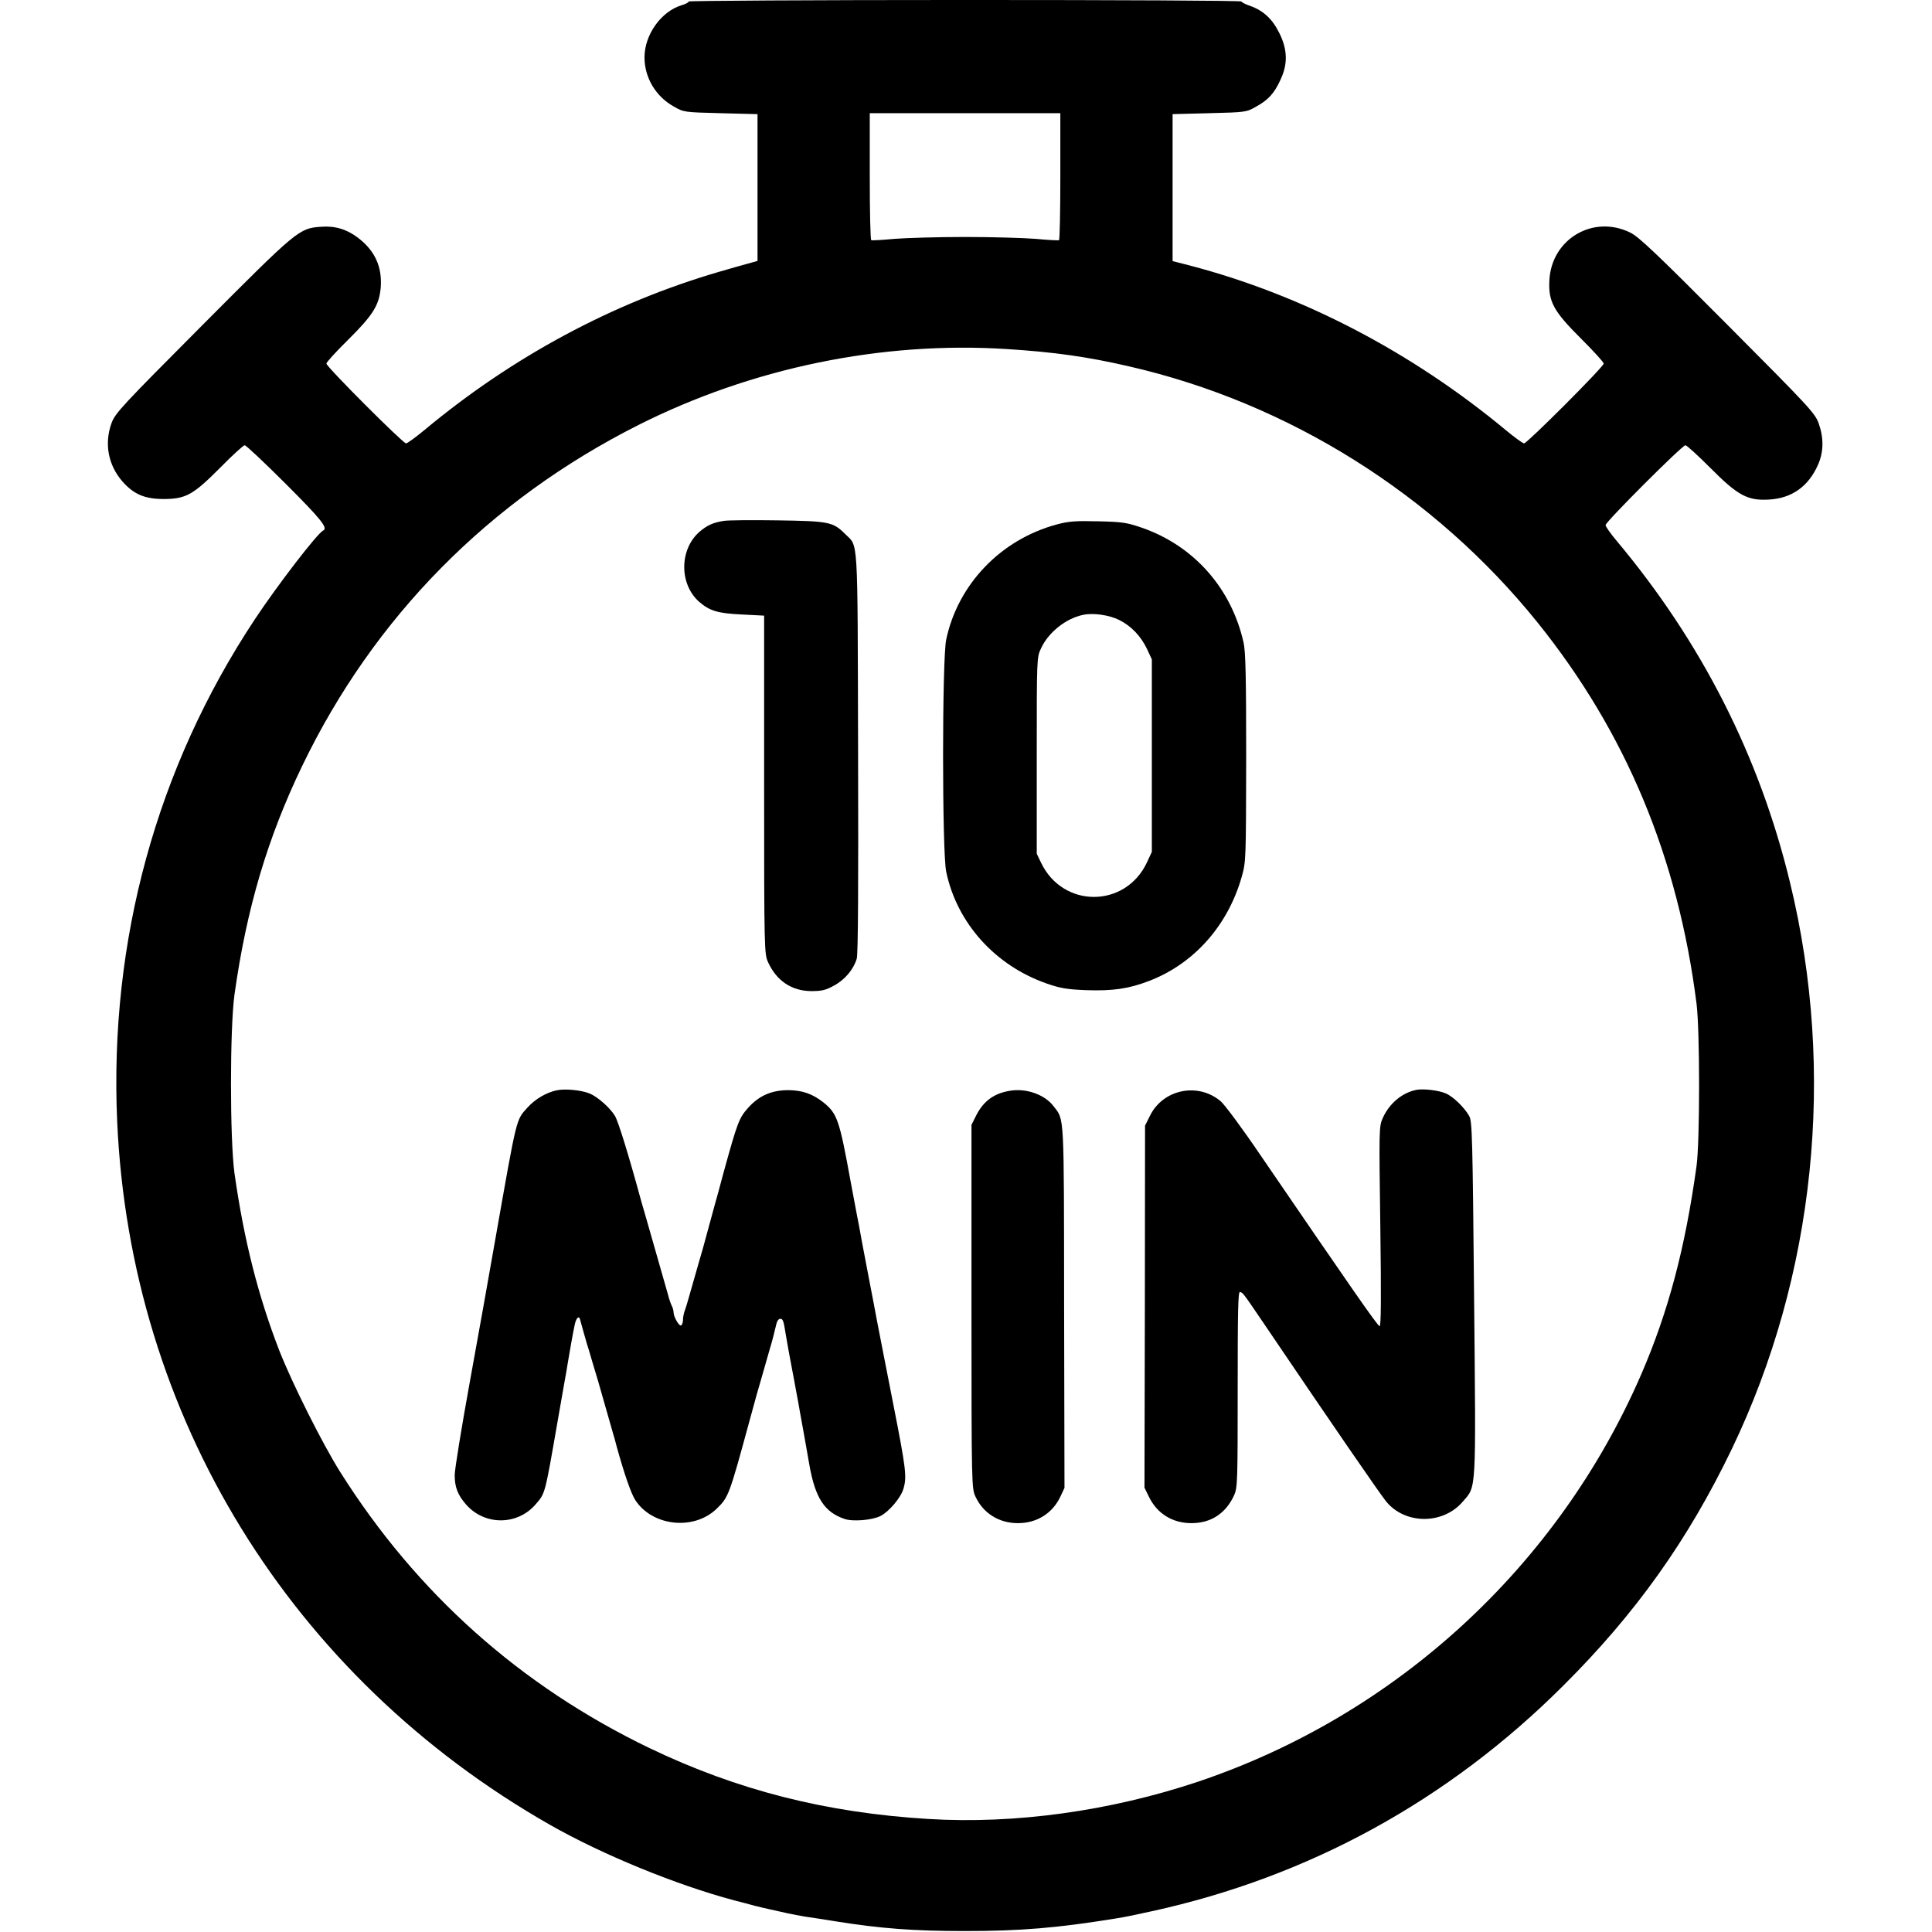
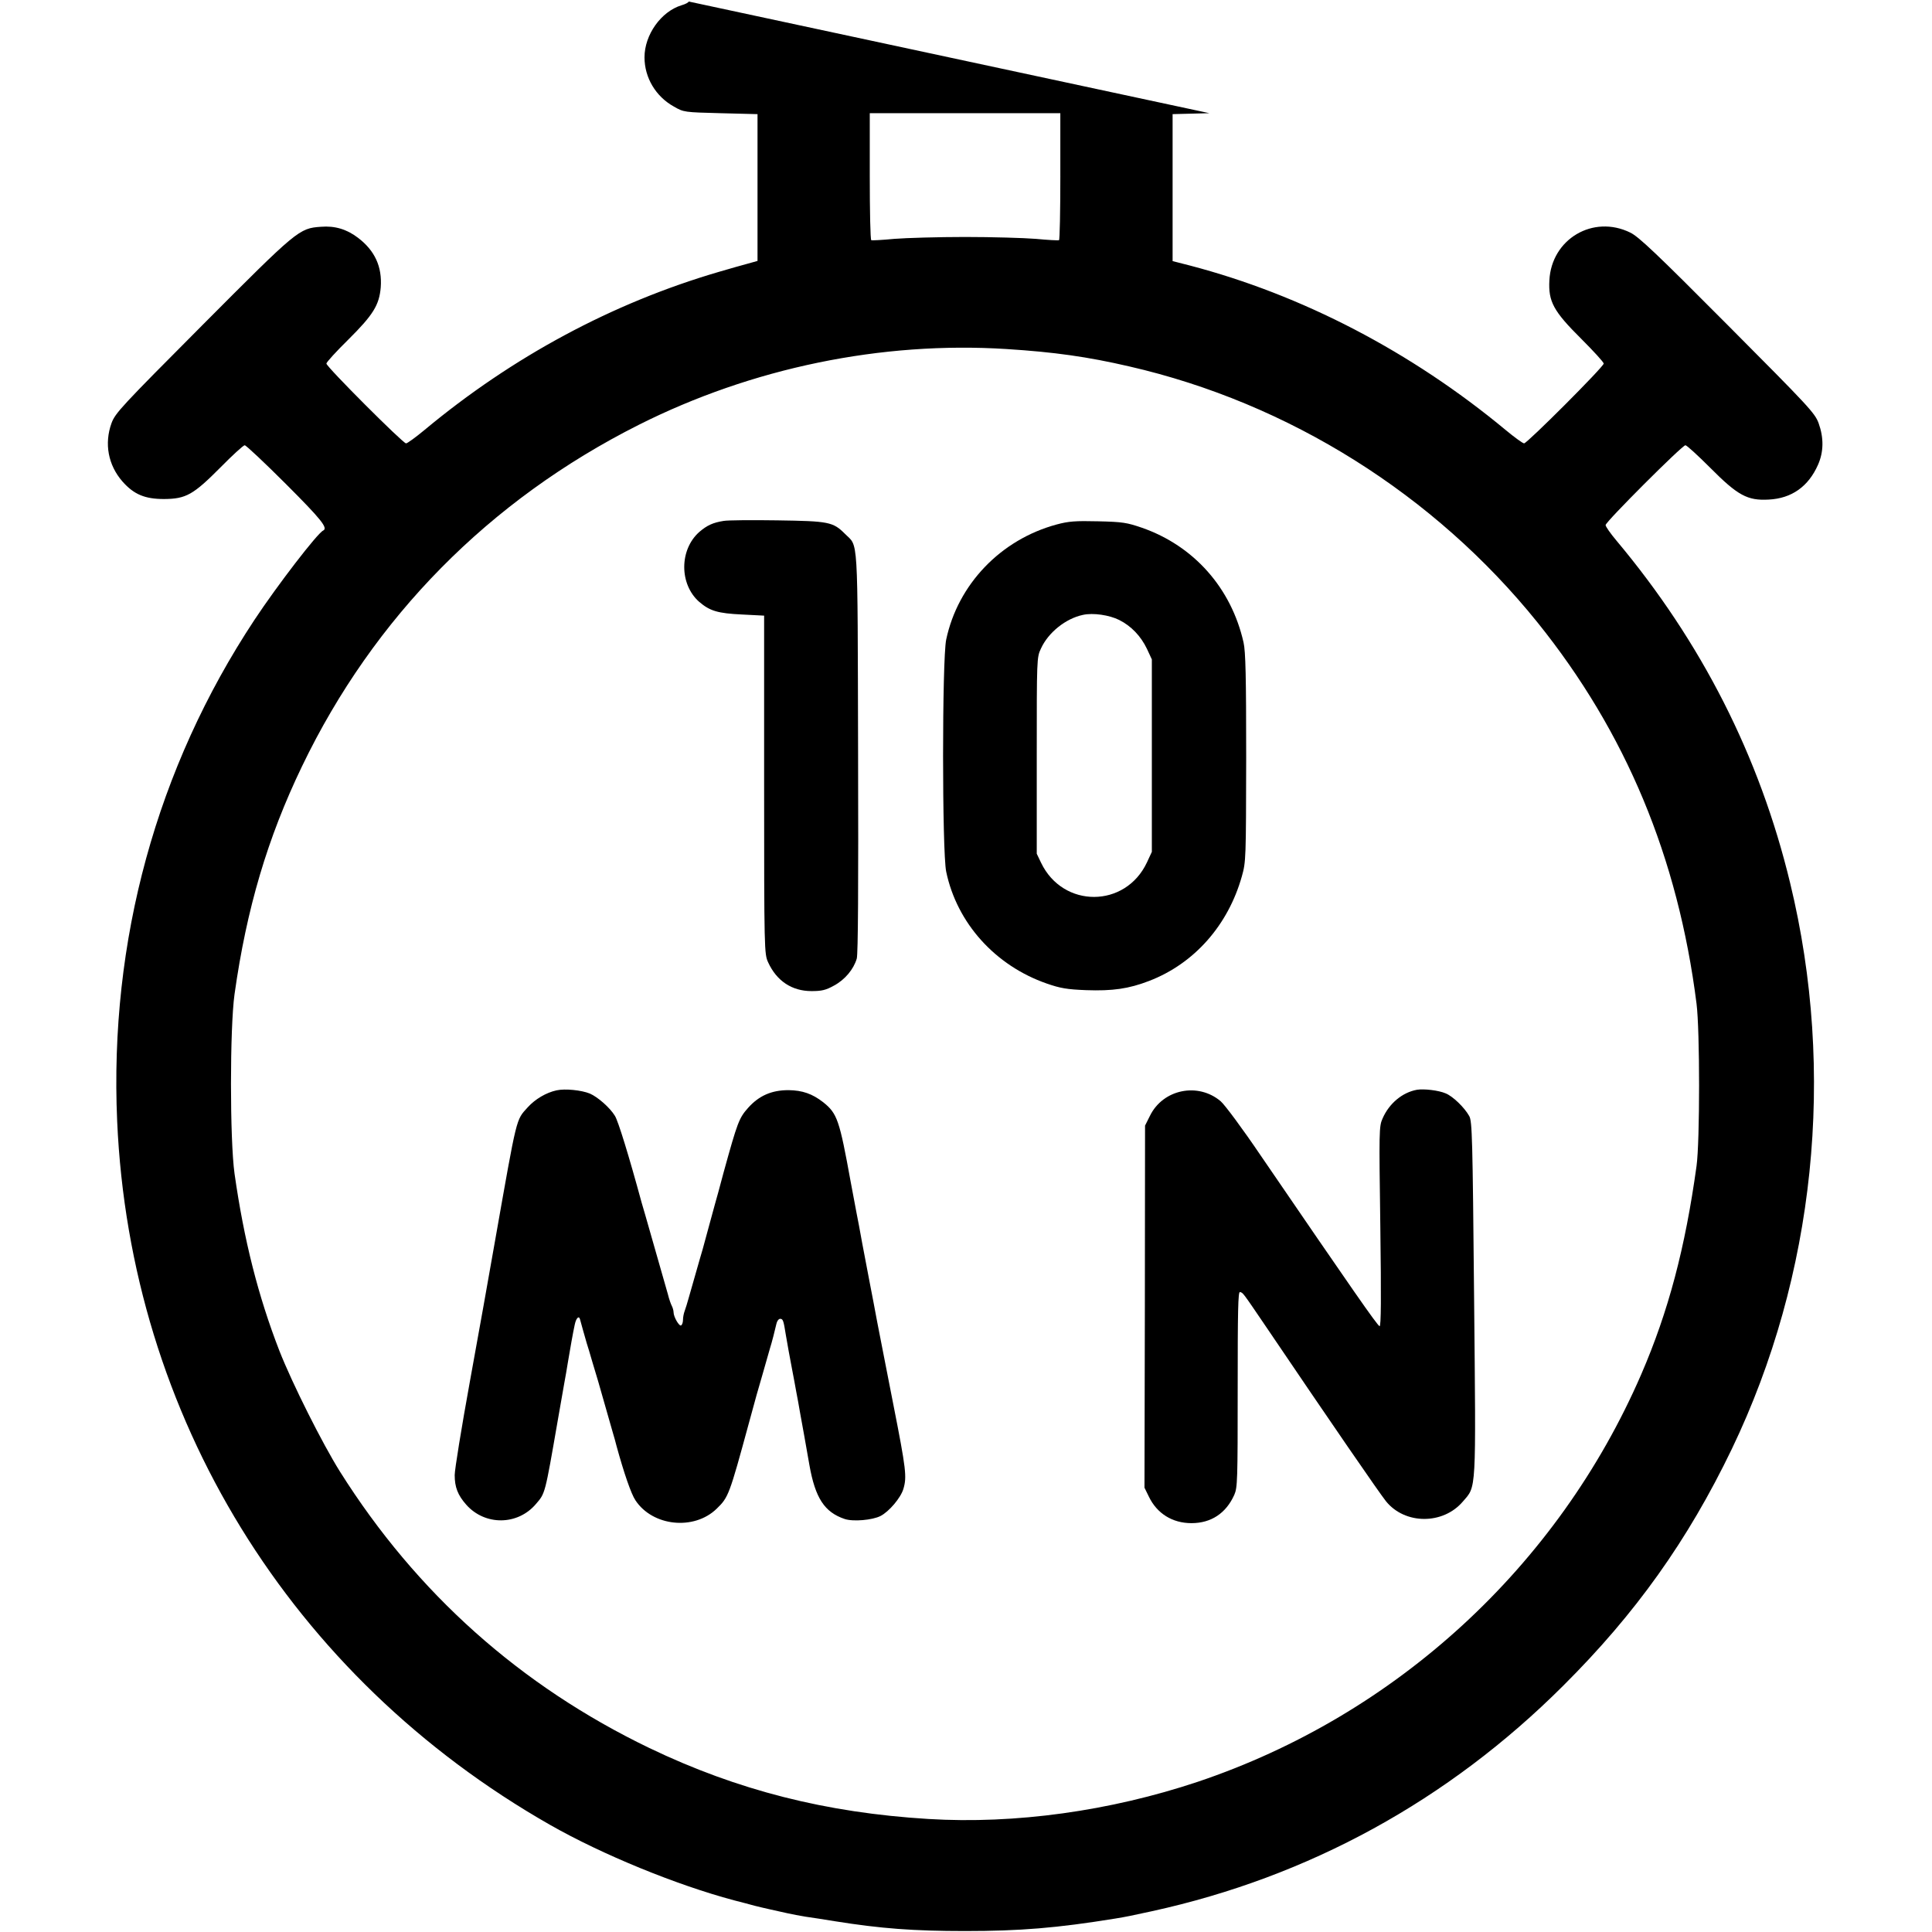
<svg xmlns="http://www.w3.org/2000/svg" version="1.0" width="1024pt" height="1024pt" viewBox="0 0 1024 1024" preserveAspectRatio="xMidYMid meet">
  <g transform="translate(0,1024) scale(0.1,-0.1)" fill="#000000" stroke="none">
-     <path d="M3650 10232 c0 -5 -17 -14 -38 -20 -108 -33 -196 -156 -196 -276 0 -108 60 -208 156 -261 52 -30 55 -30 248 -35 l195 -5 0 -389 0 -389 -50 -14 c-27 -7 -97 -27 -155 -44 -564 -165 -1094 -450 -1560 -838 -47 -39 -91 -71 -98 -71 -16 0 -422 406 -422 423 0 7 52 64 116 127 132 131 164 183 172 277 8 109 -31 195 -121 263 -59 45 -122 64 -196 58 -116 -8 -125 -16 -627 -520 -432 -434 -463 -467 -483 -521 -39 -108 -18 -222 58 -309 61 -69 119 -93 221 -93 116 1 154 22 300 169 63 64 120 116 127 116 7 0 105 -92 218 -205 187 -187 225 -234 198 -247 -30 -13 -245 -293 -364 -473 -519 -785 -770 -1702 -728 -2657 69 -1564 919 -2946 2294 -3730 277 -158 671 -319 975 -400 41 -10 91 -24 110 -29 19 -5 58 -14 85 -20 28 -6 68 -15 90 -20 22 -5 65 -13 95 -18 30 -4 100 -15 155 -24 244 -39 418 -52 690 -52 291 0 487 16 795 66 62 10 84 15 195 39 832 182 1571 587 2180 1195 384 382 661 771 894 1255 441 918 553 1995 309 3000 -162 672 -470 1277 -920 1814 -32 38 -58 75 -58 83 0 17 406 423 423 423 7 0 66 -54 131 -119 147 -148 198 -175 310 -169 122 6 211 69 262 185 30 68 31 142 3 220 -20 54 -51 87 -483 521 -373 375 -471 468 -515 489 -197 97 -418 -34 -429 -253 -6 -112 21 -163 169 -310 65 -65 119 -124 119 -131 0 -17 -406 -423 -422 -423 -7 0 -51 32 -98 71 -499 414 -1078 716 -1675 872 l-90 23 0 390 0 389 195 5 c193 5 196 5 248 35 64 35 97 71 130 145 38 81 36 158 -7 244 -36 74 -84 119 -153 144 -27 9 -48 20 -48 24 0 5 -659 8 -1465 8 -806 0 -1465 -4 -1465 -8z m1970 -926 c0 -184 -3 -337 -7 -339 -5 -2 -60 1 -123 7 -63 5 -232 10 -375 10 -143 0 -312 -5 -375 -10 -63 -6 -118 -9 -122 -7 -5 2 -8 155 -8 339 l0 334 505 0 505 0 0 -334z m-285 -916 c253 -16 430 -41 650 -92 846 -194 1618 -679 2164 -1357 469 -583 745 -1246 843 -2021 18 -142 18 -730 0 -860 -60 -434 -149 -771 -293 -1104 -441 -1018 -1300 -1807 -2351 -2160 -464 -155 -968 -225 -1427 -197 -543 33 -1012 152 -1479 376 -683 329 -1234 820 -1640 1465 -93 148 -253 467 -321 640 -113 291 -188 588 -238 940 -25 180 -25 770 0 950 64 455 175 829 358 1209 380 790 992 1410 1784 1809 600 302 1287 444 1950 402z" />
+     <path d="M3650 10232 c0 -5 -17 -14 -38 -20 -108 -33 -196 -156 -196 -276 0 -108 60 -208 156 -261 52 -30 55 -30 248 -35 l195 -5 0 -389 0 -389 -50 -14 c-27 -7 -97 -27 -155 -44 -564 -165 -1094 -450 -1560 -838 -47 -39 -91 -71 -98 -71 -16 0 -422 406 -422 423 0 7 52 64 116 127 132 131 164 183 172 277 8 109 -31 195 -121 263 -59 45 -122 64 -196 58 -116 -8 -125 -16 -627 -520 -432 -434 -463 -467 -483 -521 -39 -108 -18 -222 58 -309 61 -69 119 -93 221 -93 116 1 154 22 300 169 63 64 120 116 127 116 7 0 105 -92 218 -205 187 -187 225 -234 198 -247 -30 -13 -245 -293 -364 -473 -519 -785 -770 -1702 -728 -2657 69 -1564 919 -2946 2294 -3730 277 -158 671 -319 975 -400 41 -10 91 -24 110 -29 19 -5 58 -14 85 -20 28 -6 68 -15 90 -20 22 -5 65 -13 95 -18 30 -4 100 -15 155 -24 244 -39 418 -52 690 -52 291 0 487 16 795 66 62 10 84 15 195 39 832 182 1571 587 2180 1195 384 382 661 771 894 1255 441 918 553 1995 309 3000 -162 672 -470 1277 -920 1814 -32 38 -58 75 -58 83 0 17 406 423 423 423 7 0 66 -54 131 -119 147 -148 198 -175 310 -169 122 6 211 69 262 185 30 68 31 142 3 220 -20 54 -51 87 -483 521 -373 375 -471 468 -515 489 -197 97 -418 -34 -429 -253 -6 -112 21 -163 169 -310 65 -65 119 -124 119 -131 0 -17 -406 -423 -422 -423 -7 0 -51 32 -98 71 -499 414 -1078 716 -1675 872 l-90 23 0 390 0 389 195 5 z m1970 -926 c0 -184 -3 -337 -7 -339 -5 -2 -60 1 -123 7 -63 5 -232 10 -375 10 -143 0 -312 -5 -375 -10 -63 -6 -118 -9 -122 -7 -5 2 -8 155 -8 339 l0 334 505 0 505 0 0 -334z m-285 -916 c253 -16 430 -41 650 -92 846 -194 1618 -679 2164 -1357 469 -583 745 -1246 843 -2021 18 -142 18 -730 0 -860 -60 -434 -149 -771 -293 -1104 -441 -1018 -1300 -1807 -2351 -2160 -464 -155 -968 -225 -1427 -197 -543 33 -1012 152 -1479 376 -683 329 -1234 820 -1640 1465 -93 148 -253 467 -321 640 -113 291 -188 588 -238 940 -25 180 -25 770 0 950 64 455 175 829 358 1209 380 790 992 1410 1784 1809 600 302 1287 444 1950 402z" />
    <path d="M3835 7479 c-56 -9 -87 -23 -128 -58 -107 -94 -107 -278 -1 -371 56 -48 98 -61 227 -67 l117 -6 0 -896 c0 -879 1 -897 21 -941 45 -99 126 -153 230 -153 54 0 76 5 119 29 58 31 104 86 121 143 7 24 9 382 7 1096 -3 1178 2 1083 -70 1156 -63 63 -86 67 -358 71 -135 2 -263 1 -285 -3z" />
    <path d="M5600 7460 c-296 -80 -523 -317 -585 -610 -22 -105 -22 -1125 0 -1230 57 -273 260 -498 533 -593 72 -25 107 -31 208 -35 141 -5 226 7 335 49 239 92 418 295 491 554 22 78 22 92 23 630 0 427 -3 563 -14 610 -65 288 -263 512 -539 608 -79 27 -101 31 -232 34 -121 3 -157 0 -220 -17z m332 -506 c64 -32 115 -86 147 -153 l26 -56 0 -510 0 -510 -26 -56 c-114 -243 -445 -244 -561 -2 l-23 48 0 520 c0 512 0 521 22 567 39 86 132 160 223 179 54 12 140 -1 192 -27z" />
    <path d="M2950 4461 c-55 -12 -113 -46 -153 -90 -63 -70 -55 -39 -172 -701 -30 -173 -91 -513 -135 -755 -44 -242 -80 -464 -80 -493 0 -64 16 -106 61 -157 99 -112 273 -111 370 4 49 57 47 49 115 441 14 80 30 170 35 200 6 30 14 80 19 110 12 72 27 157 36 198 7 35 22 51 28 30 2 -7 9 -33 16 -58 7 -25 16 -56 20 -70 5 -14 18 -59 30 -100 12 -41 26 -86 30 -100 4 -14 13 -45 20 -70 7 -25 16 -56 20 -70 4 -14 13 -45 20 -70 7 -25 16 -56 20 -70 4 -14 13 -43 18 -65 39 -142 77 -253 100 -287 91 -138 310 -161 430 -45 63 61 67 71 172 457 31 115 52 190 70 250 4 14 13 45 20 70 7 25 16 56 20 70 12 38 28 102 35 133 3 15 12 27 20 27 15 0 18 -9 30 -85 9 -54 21 -119 34 -187 6 -32 16 -83 21 -113 6 -30 15 -80 20 -110 16 -89 28 -152 50 -280 31 -175 80 -250 187 -286 45 -15 147 -6 190 16 45 23 107 96 121 143 19 64 15 102 -53 447 -36 182 -74 380 -86 440 -11 61 -29 153 -39 205 -10 52 -28 147 -40 210 -11 63 -25 135 -30 160 -5 25 -19 99 -31 165 -60 330 -71 363 -146 423 -58 45 -110 63 -184 64 -89 0 -156 -29 -214 -94 -48 -54 -56 -75 -130 -343 -19 -71 -39 -146 -45 -165 -5 -19 -19 -69 -30 -110 -36 -133 -42 -155 -50 -180 -4 -14 -13 -45 -20 -70 -7 -25 -16 -56 -20 -70 -4 -14 -13 -45 -20 -70 -7 -25 -16 -55 -21 -68 -5 -13 -9 -34 -9 -47 0 -13 -4 -26 -10 -30 -10 -6 -40 45 -40 70 0 8 -4 23 -9 33 -5 9 -15 37 -21 62 -7 25 -16 56 -20 70 -4 14 -13 45 -20 70 -15 52 -30 105 -40 140 -4 14 -13 45 -20 70 -7 25 -16 56 -20 70 -4 14 -13 43 -19 65 -68 250 -125 435 -142 461 -26 43 -91 100 -133 118 -44 18 -131 27 -176 17z" />
-     <path d="M5355 4459 c-85 -13 -142 -54 -181 -131 l-25 -50 0 -964 c0 -961 1 -963 22 -1008 41 -87 124 -139 224 -139 101 0 183 52 225 140 l22 47 -2 959 c-1 1042 2 988 -56 1064 -46 61 -144 96 -229 82z" />
    <path d="M7510 4464 c-77 -14 -147 -72 -182 -152 -19 -42 -19 -64 -12 -574 5 -378 4 -530 -4 -527 -13 5 -142 191 -631 906 -94 139 -189 267 -211 286 -120 102 -306 64 -375 -77 l-26 -52 -1 -960 -2 -959 23 -47 c43 -90 125 -141 226 -141 104 0 183 52 227 150 17 39 18 75 18 560 0 415 2 517 12 515 17 -5 10 5 139 -185 343 -507 599 -879 635 -924 100 -124 302 -125 407 -2 73 85 70 34 60 1079 -8 849 -10 938 -26 965 -25 45 -87 105 -125 120 -37 16 -114 25 -152 19z" />
  </g>
</svg>